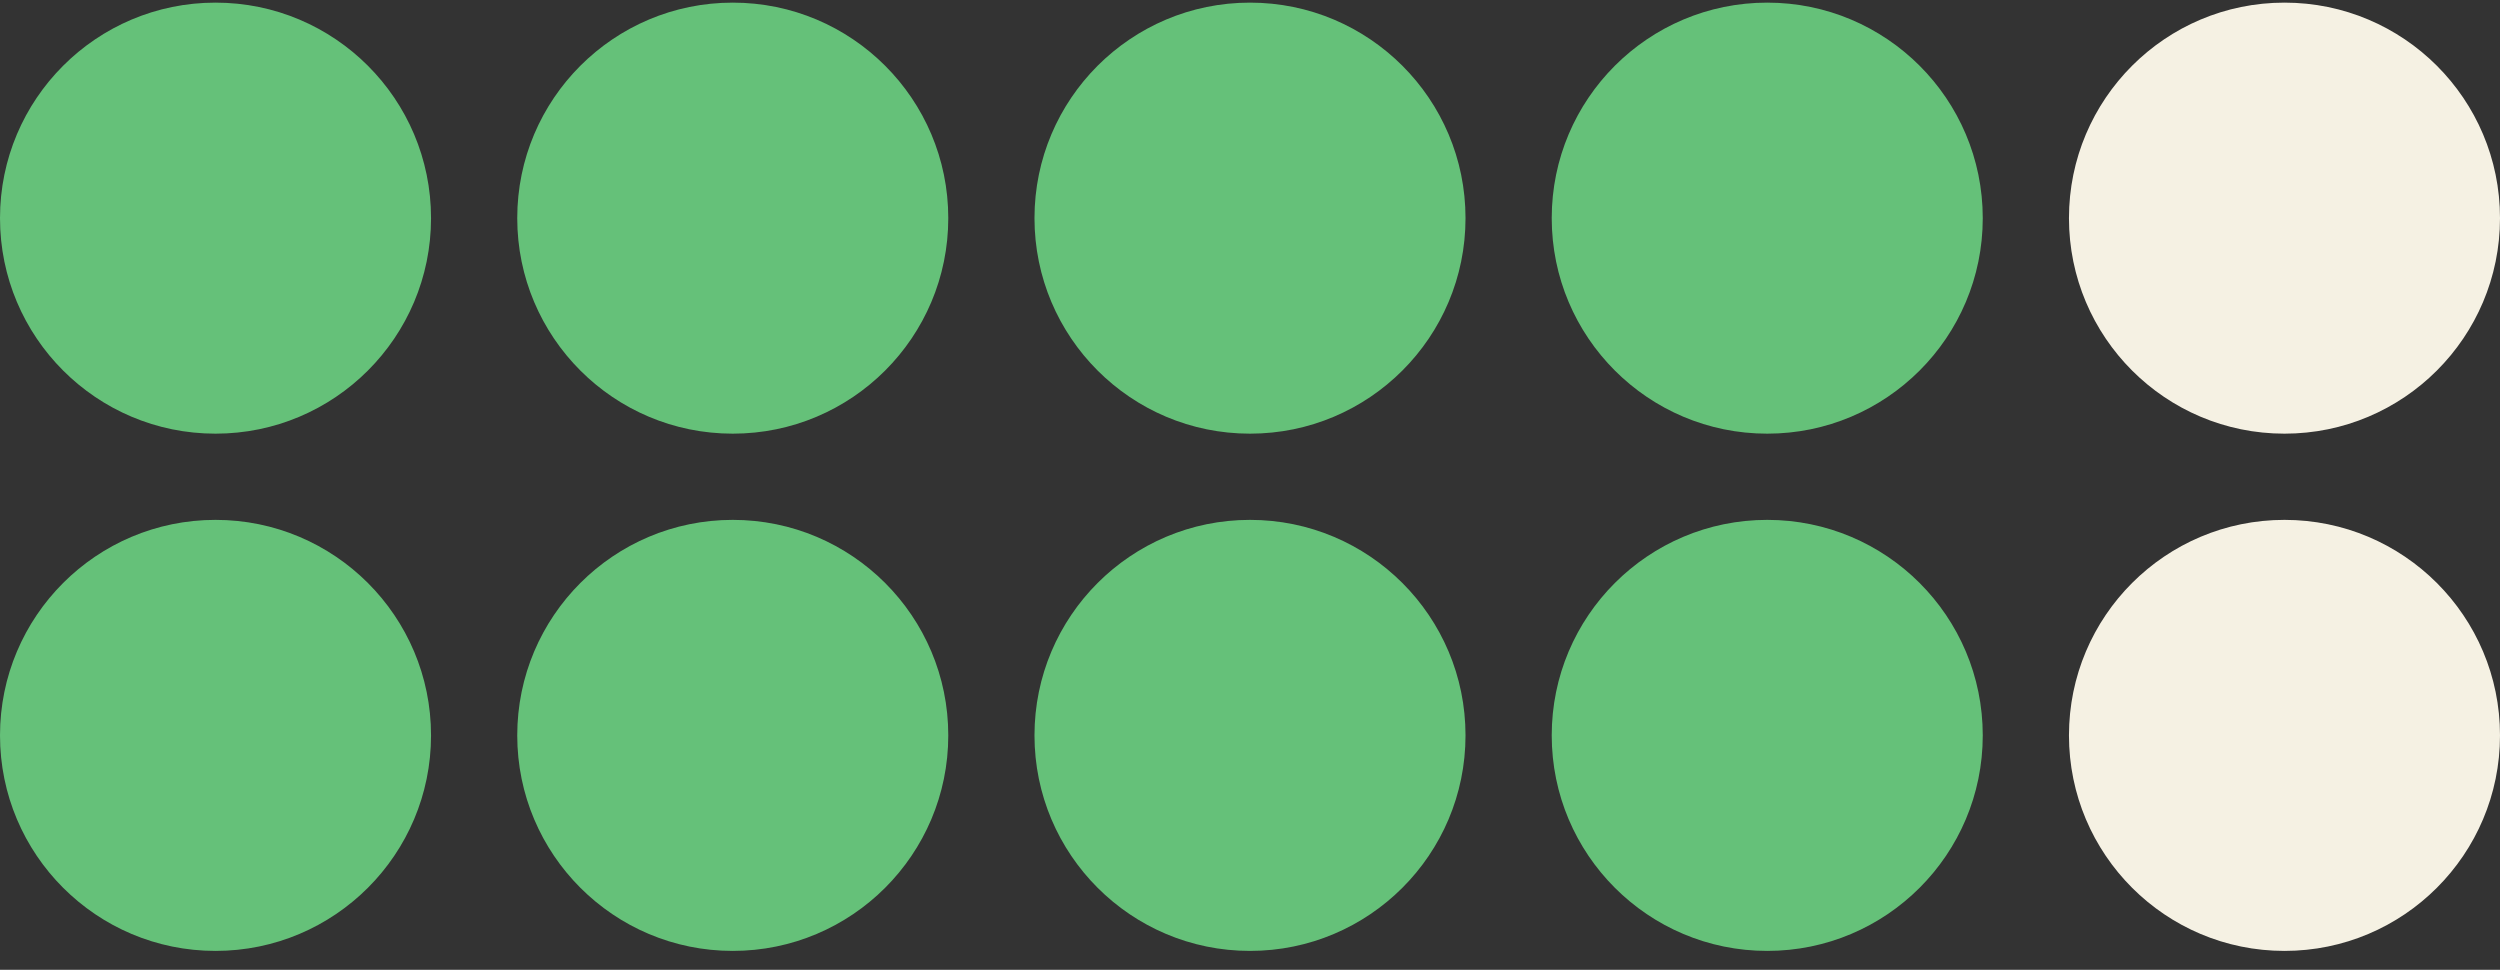
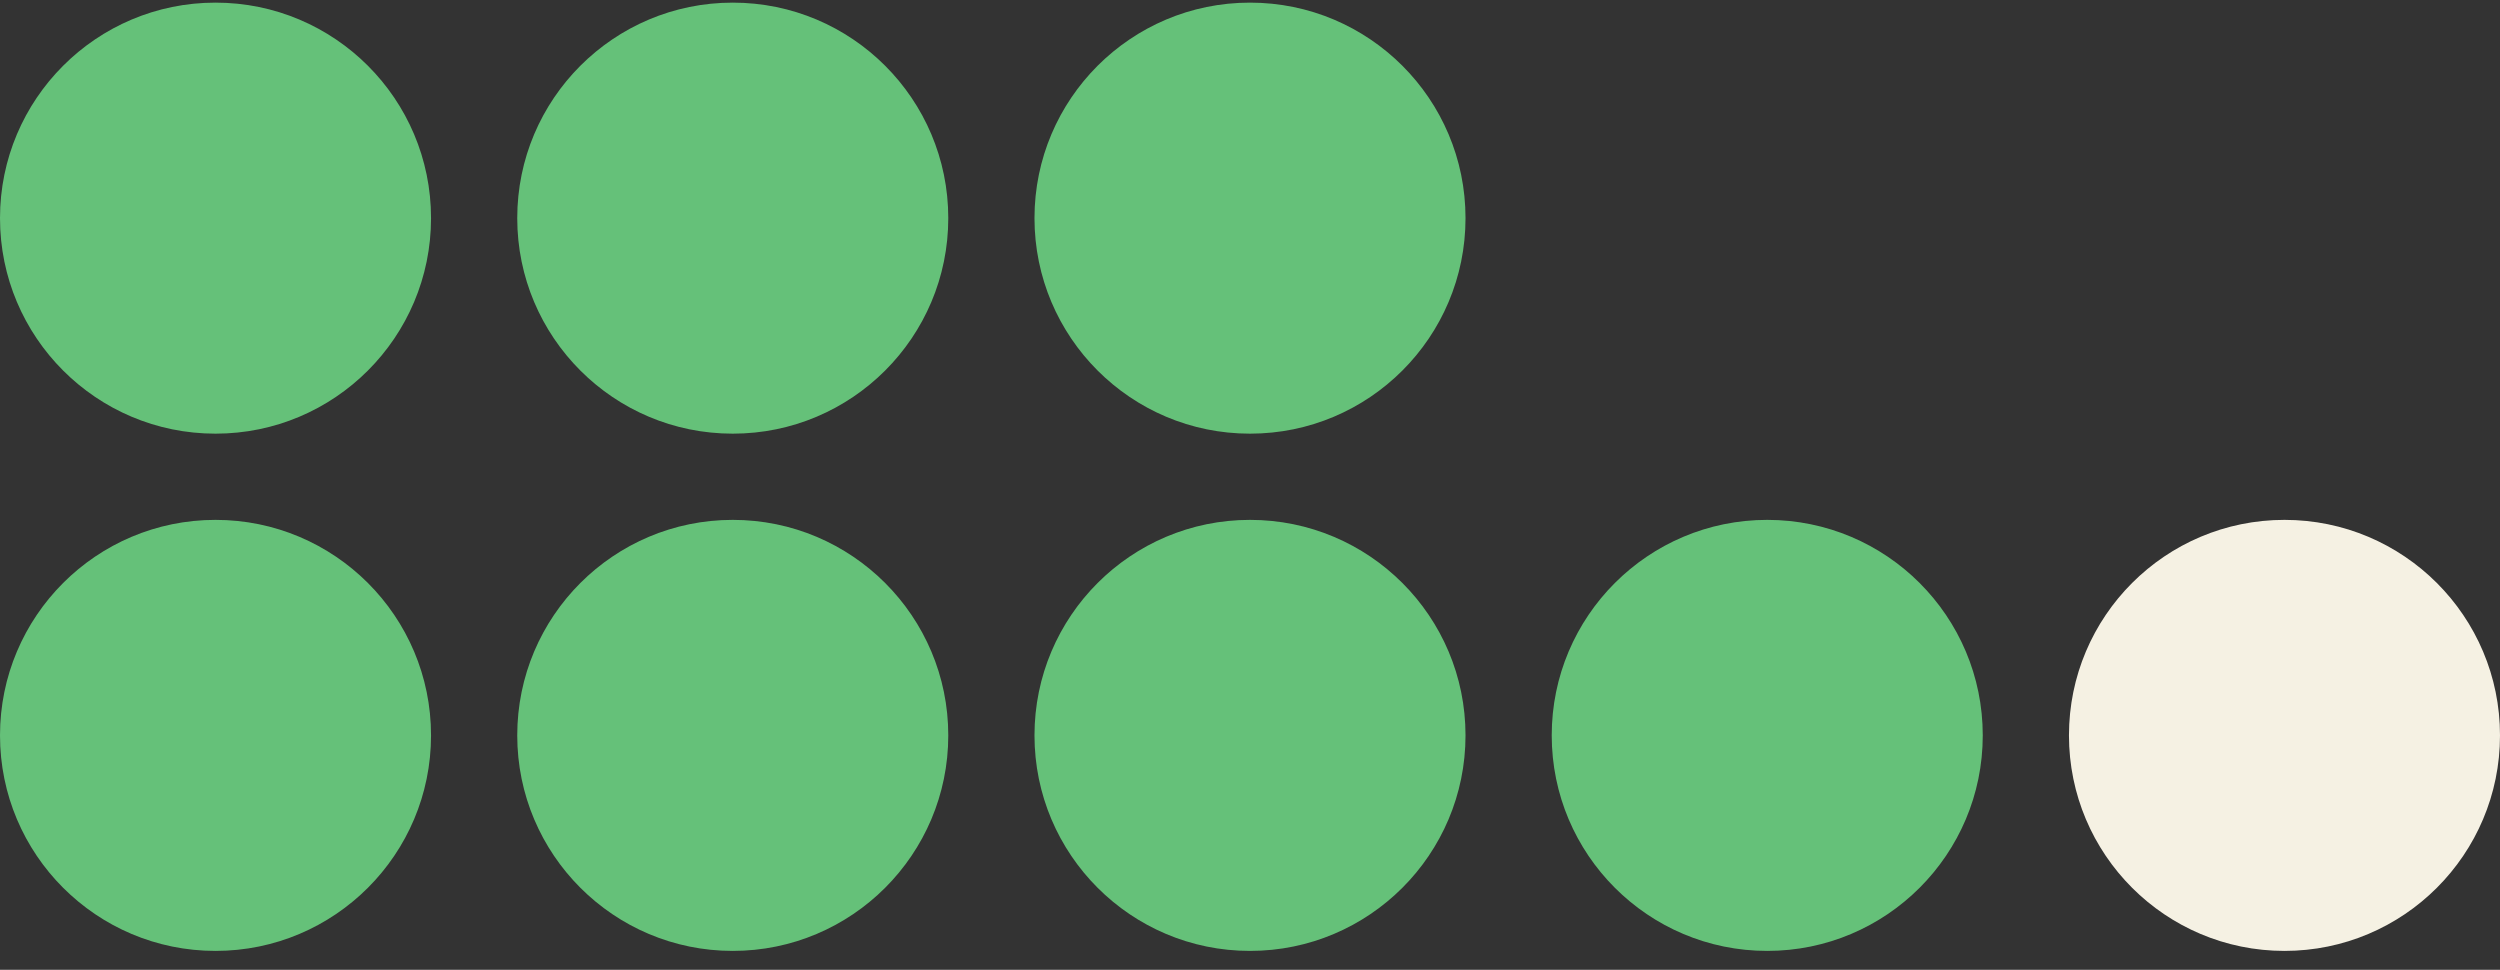
<svg xmlns="http://www.w3.org/2000/svg" width="116" height="45" viewBox="0 0 116 45" fill="none">
  <rect x="0" y="0" width="116" height="45" fill="#333333" stroke="none" />
  <circle cx="10" cy="10.122" r="10" fill="#65C179" />
  <circle cx="10" cy="34.122" r="10" fill="#65C179" />
  <circle cx="34" cy="10.122" r="10" fill="#65C179" />
  <circle cx="34" cy="34.122" r="10" fill="#65C179" />
  <circle cx="58" cy="10.122" r="10" fill="#65C179" />
  <circle cx="58" cy="34.122" r="10" fill="#65C179" />
-   <circle cx="82" cy="10.122" r="10" fill="#65C179" />
  <circle cx="82" cy="34.122" r="10" fill="#65C179" />
-   <circle cx="106" cy="10.122" r="10" fill="#F5F1E3" />
  <circle cx="106" cy="34.122" r="10" fill="#F5F1E3" />
</svg>